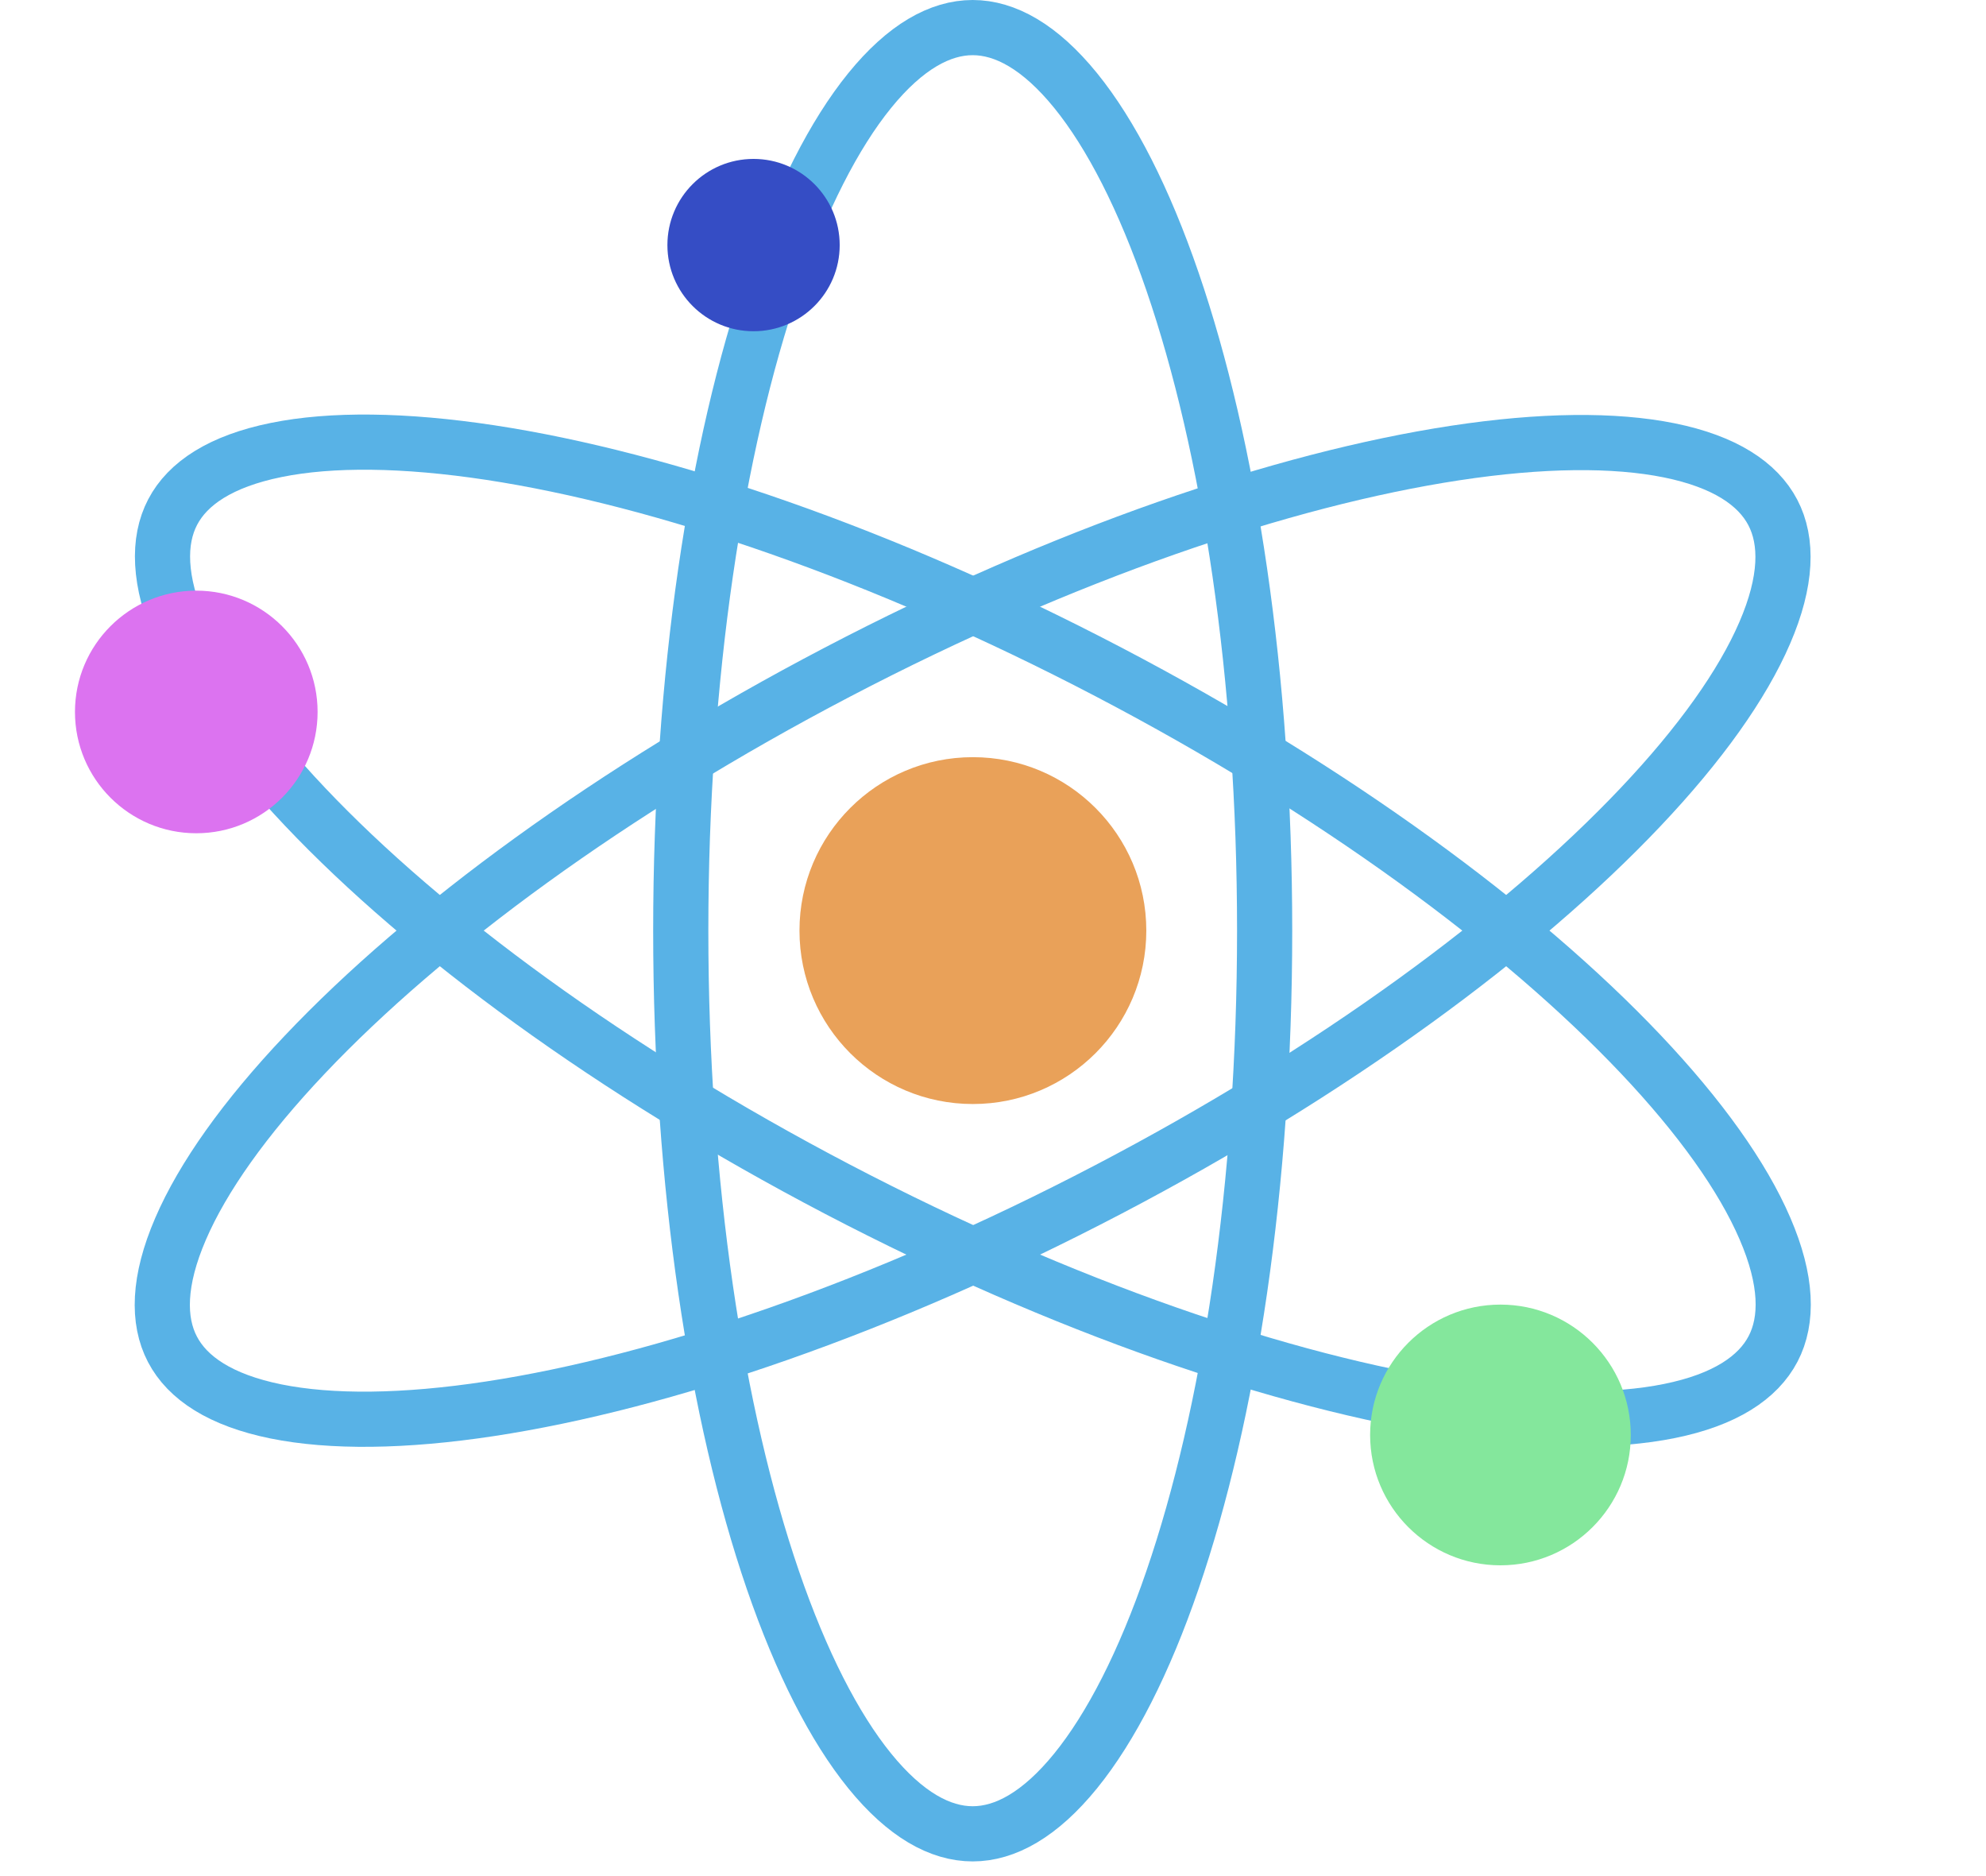
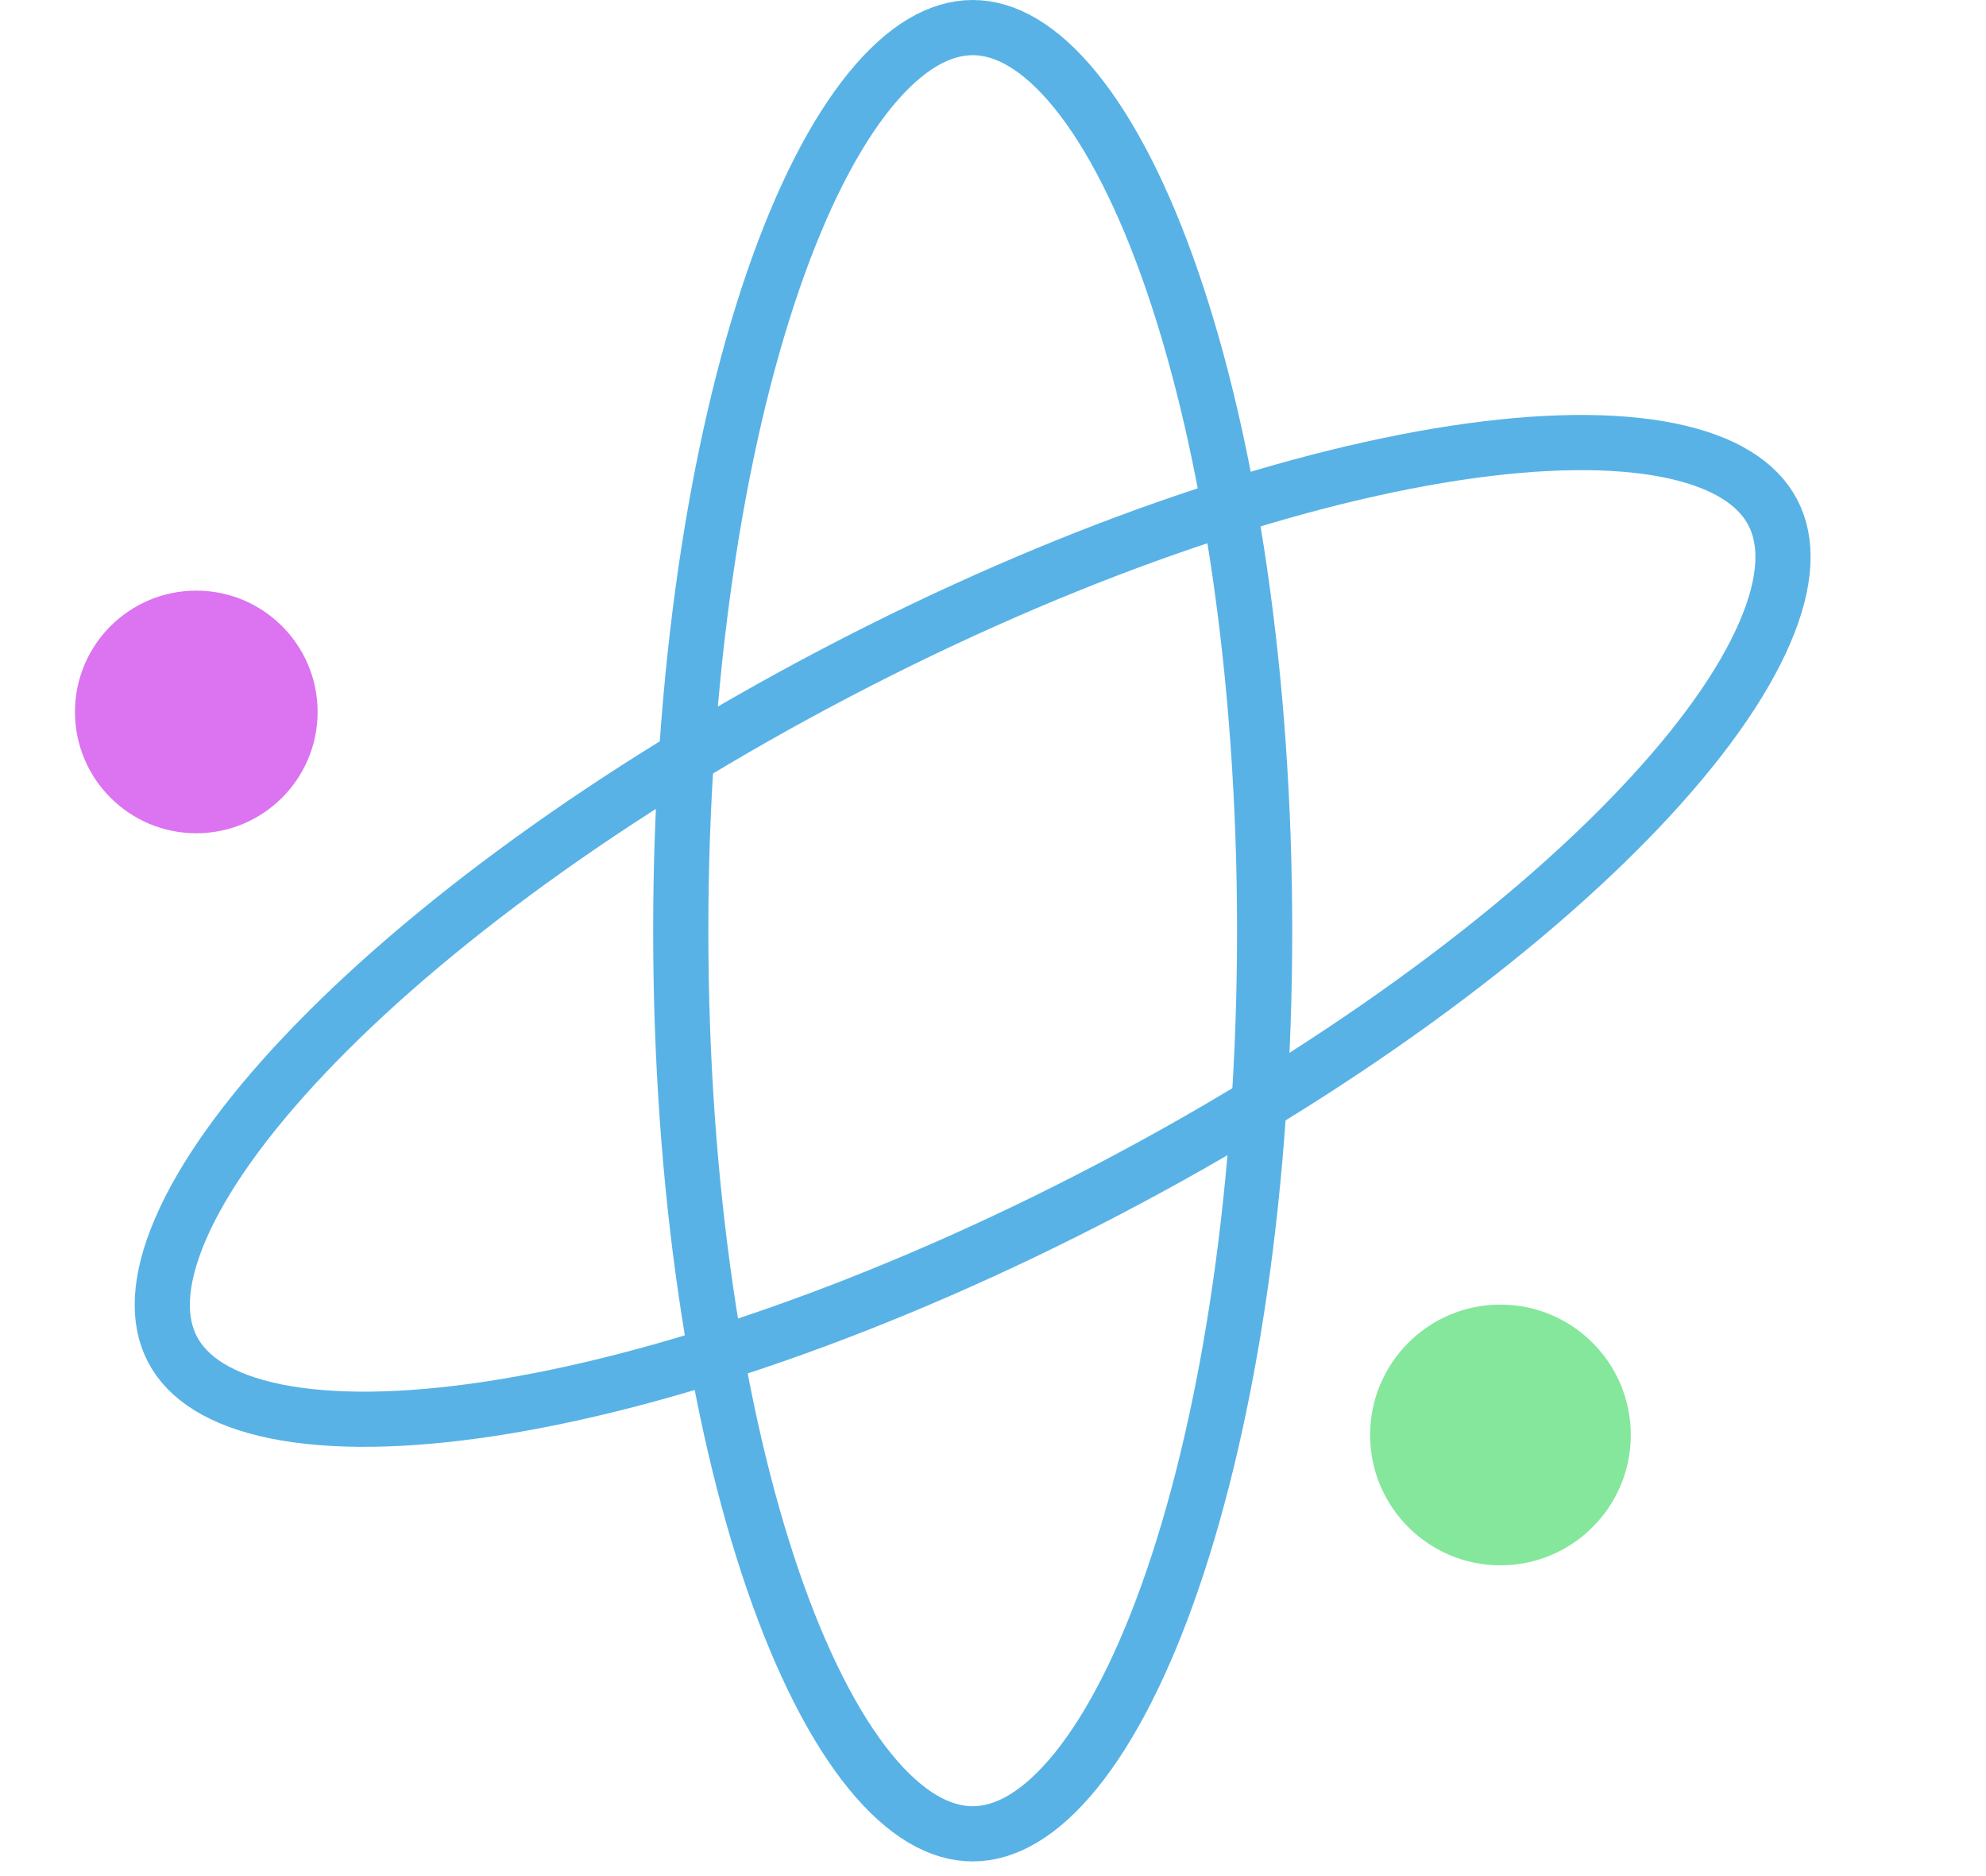
<svg xmlns="http://www.w3.org/2000/svg" width="36" height="34" viewBox="0 0 36 34" fill="none">
  <path d="M22.924 16.867C22.924 21.485 22.28 25.644 21.254 28.632C20.741 30.128 20.14 31.303 19.498 32.094C18.852 32.889 18.219 33.234 17.632 33.234C17.044 33.234 16.411 32.889 15.765 32.094C15.123 31.303 14.523 30.128 14.009 28.632C12.983 25.644 12.34 21.485 12.34 16.867C12.34 12.249 12.983 8.09 14.009 5.103C14.523 3.607 15.123 2.432 15.765 1.641C16.411 0.846 17.044 0.5 17.632 0.5C18.219 0.5 18.852 0.846 19.498 1.641C20.14 2.432 20.741 3.607 21.254 5.103C22.28 8.09 22.924 12.249 22.924 16.867Z" stroke="#58B2E6" stroke-miterlimit="10" />
  <path d="M32.136 9.288C32.408 9.808 32.395 10.53 31.989 11.47C31.586 12.405 30.823 13.482 29.735 14.63C27.563 16.924 24.175 19.421 20.083 21.56C15.991 23.7 12.006 25.056 8.884 25.531C7.32 25.769 6 25.781 5.002 25.579C3.998 25.375 3.398 24.974 3.126 24.453C2.854 23.933 2.867 23.211 3.273 22.271C3.676 21.335 4.439 20.259 5.527 19.111C7.699 16.817 11.087 14.32 15.179 12.181C19.272 10.041 23.256 8.685 26.378 8.21C27.942 7.972 29.262 7.96 30.26 8.162C31.264 8.366 31.864 8.767 32.136 9.288Z" stroke="#58B2E6" stroke-miterlimit="10" />
-   <path d="M20.087 12.174C24.179 14.313 27.567 16.81 29.739 19.103C30.827 20.252 31.59 21.328 31.993 22.264C32.399 23.204 32.412 23.926 32.14 24.446C31.868 24.966 31.268 25.368 30.264 25.571C29.266 25.774 27.946 25.762 26.382 25.524C23.26 25.049 19.276 23.692 15.183 21.553C11.091 19.413 7.703 16.916 5.531 14.623C4.443 13.475 3.68 12.398 3.277 11.463C2.871 10.522 2.858 9.801 3.13 9.28C3.402 8.76 4.002 8.359 5.006 8.155C6.004 7.952 7.324 7.965 8.888 8.202C12.01 8.677 15.994 10.034 20.087 12.174Z" stroke="#58B2E6" stroke-miterlimit="10" />
-   <path d="M17.635 20.008C19.371 20.008 20.779 18.601 20.779 16.865C20.779 15.129 19.371 13.722 17.635 13.722C15.899 13.722 14.492 15.129 14.492 16.865C14.492 18.601 15.899 20.008 17.635 20.008Z" fill="#E9A159" />
  <path d="M27.198 28.368C28.503 28.368 29.561 27.31 29.561 26.006C29.561 24.701 28.503 23.643 27.198 23.643C25.894 23.643 24.836 24.701 24.836 26.006C24.836 27.31 25.894 28.368 27.198 28.368Z" fill="#84E79C" />
-   <path d="M13.659 6.003C14.522 6.003 15.221 5.304 15.221 4.442C15.221 3.579 14.522 2.88 13.659 2.88C12.797 2.88 12.098 3.579 12.098 4.442C12.098 5.304 12.797 6.003 13.659 6.003Z" fill="#354DC5" />
  <path d="M3.558 15.101C4.772 15.101 5.757 14.117 5.757 12.902C5.757 11.688 4.772 10.704 3.558 10.704C2.344 10.704 1.359 11.688 1.359 12.902C1.359 14.117 2.344 15.101 3.558 15.101Z" fill="#DC73F0" />
</svg>